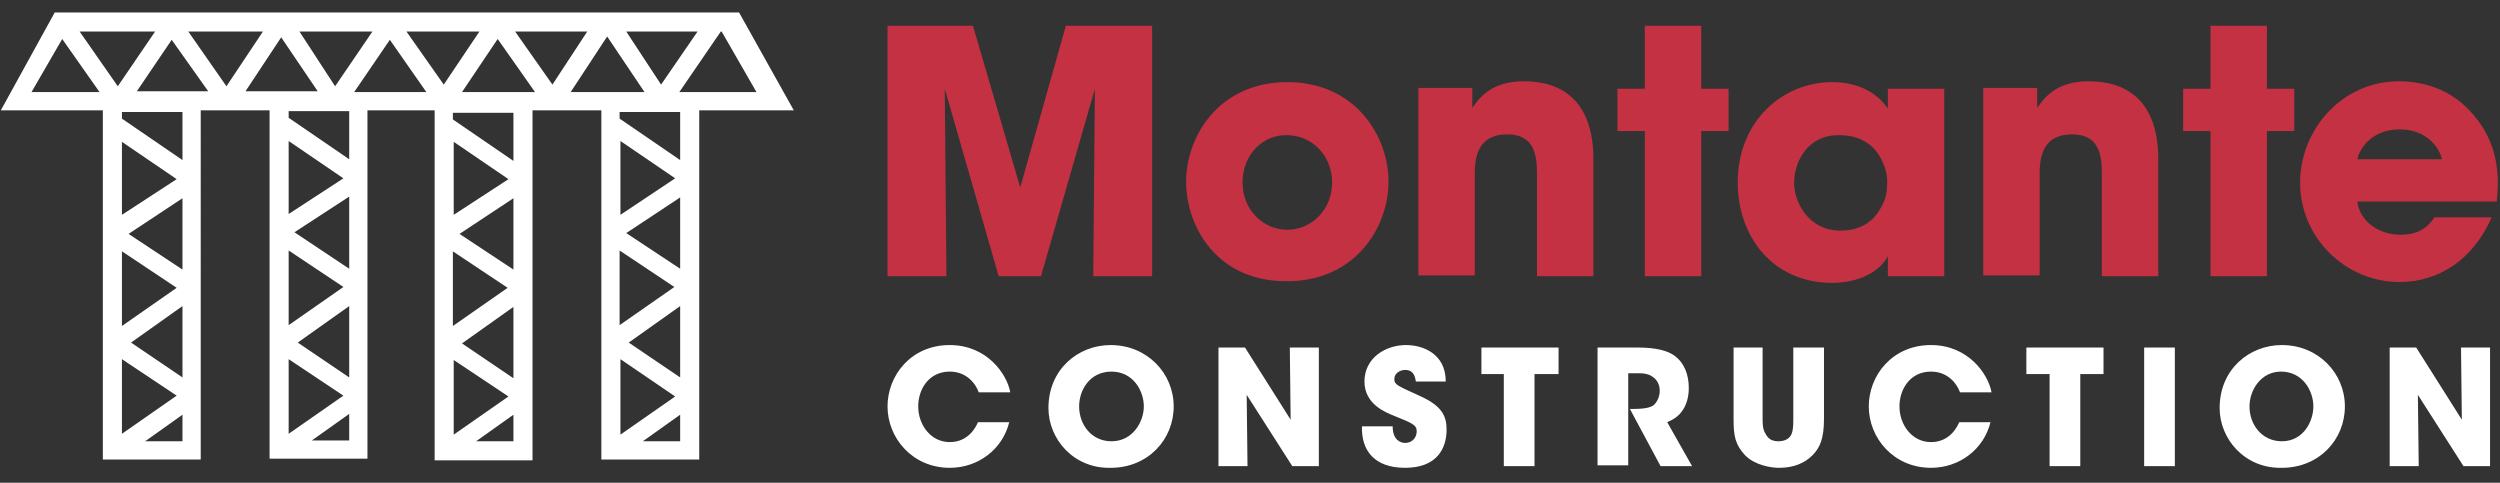
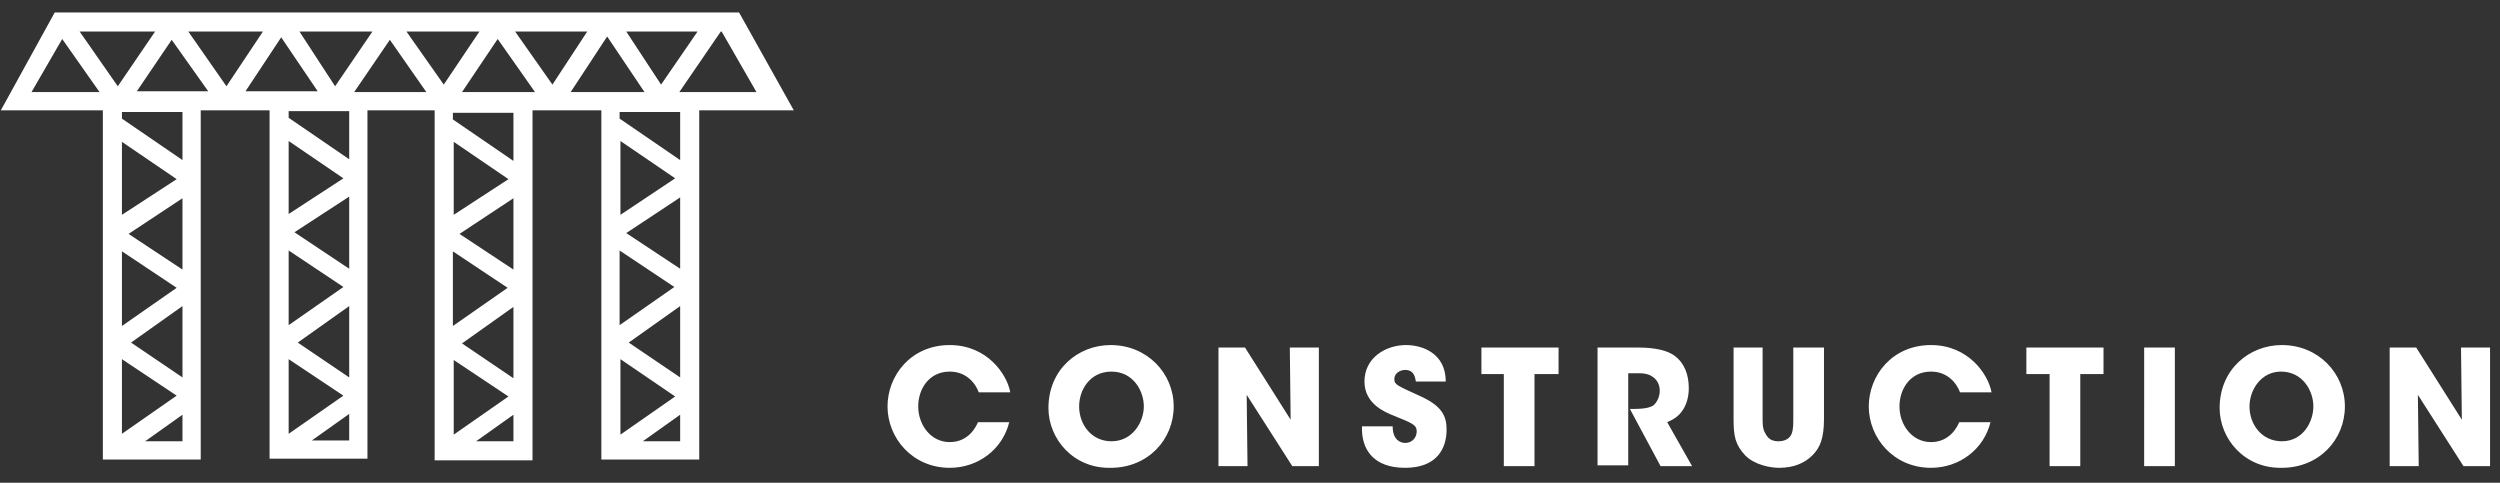
<svg xmlns="http://www.w3.org/2000/svg" viewBox="0 0 301.4 58.2">
  <rect x="0" y="0" width="301.4" height="58.2" fill="#333333" stroke="none" />
-   <path d="M107 33.3V3.1h10.3l5.7 19.5 5.5-19.5h10.4v30.2h-7.1l.2-22.6-6.5 22.6h-5.1l-6.5-22.6.2 22.6H107zm36-11.4c0-5.5 4-12 12.2-12s12.2 6.5 12.2 12-4 12-12.2 12c-8.3.1-12.2-6.4-12.2-12zm6.8.1c0 3.3 2.5 5.7 5.4 5.7 2.9 0 5.4-2.4 5.4-5.7s-2.5-5.7-5.4-5.7c-2.9-.1-5.4 2.3-5.4 5.7zm21.4-11.4h6.3V13c.8-1.1 2.2-3.2 6.2-3.2 7.6 0 8.4 6.2 8.4 9.3v14.2h-6.8V20.9c0-2.5-.5-4.7-3.6-4.7-3.3 0-3.9 2.4-3.9 4.7v12.3H171V10.6zm27.2 5.2H195v-5.1h3.3V3.1h6.8v7.6h3.3v5.1h-3.3v17.5h-6.8V15.8zm36 17.5h-6.8v-2.4c-1.2 2.2-4 3.2-6.7 3.2-7.2 0-11.4-5.6-11.4-12.1 0-7.4 5.4-12.1 11.4-12.1 3.7 0 5.8 1.8 6.7 3.2v-2.4h6.8v22.6zm-18.1-11.2c0 2.1 1.6 5.7 5.6 5.7 2.4 0 3.9-1.1 4.7-2.5.6-.9.9-1.9.9-2.9.1-1-.1-2-.6-3-.7-1.6-2.3-3.1-5.1-3.1-3.8-.1-5.5 3.1-5.5 5.8zm23-11.5h6.3V13c.8-1.1 2.2-3.2 6.2-3.2 7.6 0 8.4 6.2 8.4 9.3v14.2h-6.8V20.9c0-2.5-.5-4.7-3.6-4.7-3.3 0-3.9 2.4-3.9 4.7v12.3h-6.8V10.6zm27.2 5.2h-3.3v-5.1h3.3V3.1h6.8v7.6h3.3v5.1h-3.3v17.5h-6.8V15.8zm17.7 8.5c.3 2.4 2.6 4 5.2 4 2.2 0 3.3-.9 4.1-2.1h6.9c-1.1 2.5-2.7 4.5-4.6 5.8-1.9 1.3-4.1 2-6.5 2-6.5 0-12-5.3-12-12 0-6.3 5-12.2 11.9-12.2 3.5 0 6.5 1.3 8.6 3.6 2.9 3.1 3.7 6.7 3.2 10.9h-16.8zm10.2-5.1c-.2-1.1-1.6-3.6-5.1-3.6-3.5 0-4.9 2.5-5.1 3.6h10.2z" fill="#c43142" />
  <path d="M121.7 50.8c-.8 3.4-3.8 5.6-7.2 5.6-4.5 0-7.5-3.6-7.5-7.4 0-3.7 2.8-7.4 7.5-7.4 4.5 0 6.9 3.5 7.3 5.7H118c-.4-1.1-1.5-2.5-3.5-2.5-2.5 0-3.8 2.1-3.8 4.2 0 2.2 1.5 4.3 3.8 4.3s3.2-1.9 3.4-2.4h3.8zm4.7-1.6c0-4.7 3.6-7.6 7.5-7.6 4.4 0 7.6 3.4 7.6 7.4s-3.1 7.4-7.6 7.4c-4.5.1-7.5-3.5-7.5-7.2zm3.7-.2c0 2.2 1.5 4.2 3.9 4.2 2.6 0 3.9-2.4 3.9-4.2 0-1.9-1.3-4.2-3.9-4.2-2.6 0-3.9 2.2-3.9 4.2zm25.5 1.6l-.1-8.7h3.5v14.3h-3.2l-5.5-8.6.1 8.6h-3.5V41.9h3.2l5.5 8.7zm12.3.8c0 1.7 1 2 1.5 2 .9 0 1.4-.7 1.4-1.4 0-.8-.6-1-2.8-1.9-1-.4-3.5-1.4-3.5-4.1 0-2.9 2.6-4.4 5-4.4 2 0 4.8 1 4.8 4.4h-3.6c-.1-.5-.2-1.4-1.3-1.4-.6 0-1.3.4-1.3 1.1 0 .7.4.8 3 2 2.7 1.2 3.3 2.4 3.3 4.1 0 2.3-1.2 4.6-5 4.6s-5.3-2.2-5.2-5h3.7zm13.5-6.3h-2.8v-3.2h9.3v3.2H185v11.1h-3.7V45.1zm11.4-3.2h4.7c2.2 0 3.6.4 4.4 1 1.2.9 1.7 2.3 1.7 3.9 0 1.1-.3 2-.7 2.6-.5.8-1.2 1.2-1.9 1.5l3 5.3h-3.8l-3.7-6.9h.6c.9 0 1.7-.1 2.2-.4.4-.3.8-1 .8-1.8s-.4-1.4-.9-1.7c-.4-.3-1-.4-1.5-.4h-1.4v11.1h-3.7V41.9zm19.7 0v8.6c0 .5 0 1.2.3 1.7.3.6.7 1 1.6 1 .9 0 1.4-.4 1.6-.9.2-.5.2-1.2.2-1.8v-8.6h3.7v8.6c0 2.4-.5 3.5-1.4 4.4-.9.9-2.2 1.5-4 1.5-1 0-2.9-.3-4.1-1.5-1.2-1.3-1.4-2.3-1.4-4.4v-8.6h3.5zm27.5 8.9c-.8 3.4-3.8 5.6-7.2 5.6-4.5 0-7.5-3.6-7.5-7.4 0-3.7 2.8-7.4 7.5-7.4 4.5 0 6.9 3.5 7.3 5.7h-3.8c-.4-1.1-1.5-2.5-3.5-2.5-2.5 0-3.8 2.1-3.8 4.2 0 2.2 1.5 4.3 3.8 4.3s3.2-1.9 3.4-2.4h3.8zm7.1-5.7h-2.8v-3.2h9.3v3.2h-2.8v11.1h-3.7V45.1zm11.4-3.2h3.7v14.3h-3.7V41.9zm9.1 7.3c0-4.7 3.6-7.6 7.5-7.6 4.4 0 7.6 3.4 7.6 7.4s-3.1 7.4-7.6 7.4c-4.5.1-7.5-3.5-7.5-7.2zm3.6-.2c0 2.2 1.5 4.2 3.9 4.2 2.6 0 3.8-2.4 3.8-4.2 0-1.9-1.3-4.2-3.9-4.2-2.4 0-3.8 2.2-3.8 4.2zm25.6 1.6l-.1-8.7h3.5v14.3H297l-5.5-8.6.1 8.6h-3.5V41.9h3.2l5.5 8.7zM95.7 13.3L89.1 1.5H6.6L.1 13.3h12.3v42.1h11.8V13.3h8.3v42h11.8v-42h8.1v42.2h11.8V13.3h8.3v42.1h11.8V13.3h11.4zM22 32.5l-6.5-4.3 6.5-4.3v8.6zm0-13.2l-7.3-5v-.8H22v5.8zm-7.3-2.2l6.6 4.5-6.6 4.3v-8.8zm6.6 17.6l-6.6 4.6v-9l6.6 4.4zm-6.6 8.6l6.6 4.4-6.6 4.6v-9zm7.3 2.2l-6.2-4.2 6.2-4.4v8.6zm-4.5 7.7L22 50v3.2h-4.5zm24.6-20.8L35.5 28l6.6-4.3v8.7zm0-13.2l-7.3-5v-.8h7.3v5.8zM34.8 17l6.6 4.5-6.6 4.3V17zm6.6 17.6l-6.6 4.6v-9l6.6 4.4zm-6.6 8.7l6.6 4.4-6.6 4.6v-9zm7.3 2.2l-6.2-4.2 6.2-4.4v8.6zm-4.5 7.6l4.5-3.2v3.2h-4.5zm24.3-20.6l-6.5-4.3 6.5-4.3v8.6zm0-13.1l-7.3-5v-.8h7.3v5.8zm-7.2-2.3l6.6 4.5-6.6 4.3v-8.8zm6.5 17.6l-6.6 4.6v-9l6.6 4.4zm-6.5 8.7l6.6 4.4-6.6 4.6v-9zm7.2 2.2l-6.2-4.2 6.2-4.4v8.6zm-4.5 7.6l4.5-3.2v3.2h-4.5zM82 32.4l-6.5-4.3 6.5-4.3v8.6zm0-13.1l-7.3-5v-.8H82v5.8zM74.8 17l6.6 4.5-6.6 4.4V17zm6.5 17.6l-6.6 4.6v-9l6.6 4.4zm-6.5 8.7l6.6 4.5-6.6 4.6v-9.1zm7.2 2.2l-6.2-4.2 6.2-4.4v8.6zm-4.5 7.7L82 50v3.2h-4.5zM20.7 4.8l4.4 6.2h-8.6l4.2-6.2zm-6.5 5.6L9.6 3.8h9.1l-4.5 6.6zm8.5-6.6h9l-4.4 6.6-4.6-6.6zm11.2.7l4.4 6.5h-8.7l4.3-6.5zm2.2-.7h8.8l-4.5 6.6-4.3-6.6zm10.9 1l4.4 6.3h-8.7L47 4.8zm2-1h8.8l-4.3 6.4L49 3.8zm11 .9l4.5 6.4h-8.8L60 4.7zm2.1-.9h8.7l-4.2 6.4-4.5-6.4zm11.1.6l4.5 6.7h-8.9l4.4-6.7zm2.3-.6h8.6l-4.4 6.4-4.2-6.4zm15.7 7.3h-9.3l5-7.3h.1l4.2 7.3zM7.5 4.7l4.5 6.4H3.8l3.7-6.4z" fill="#fff" />
</svg>